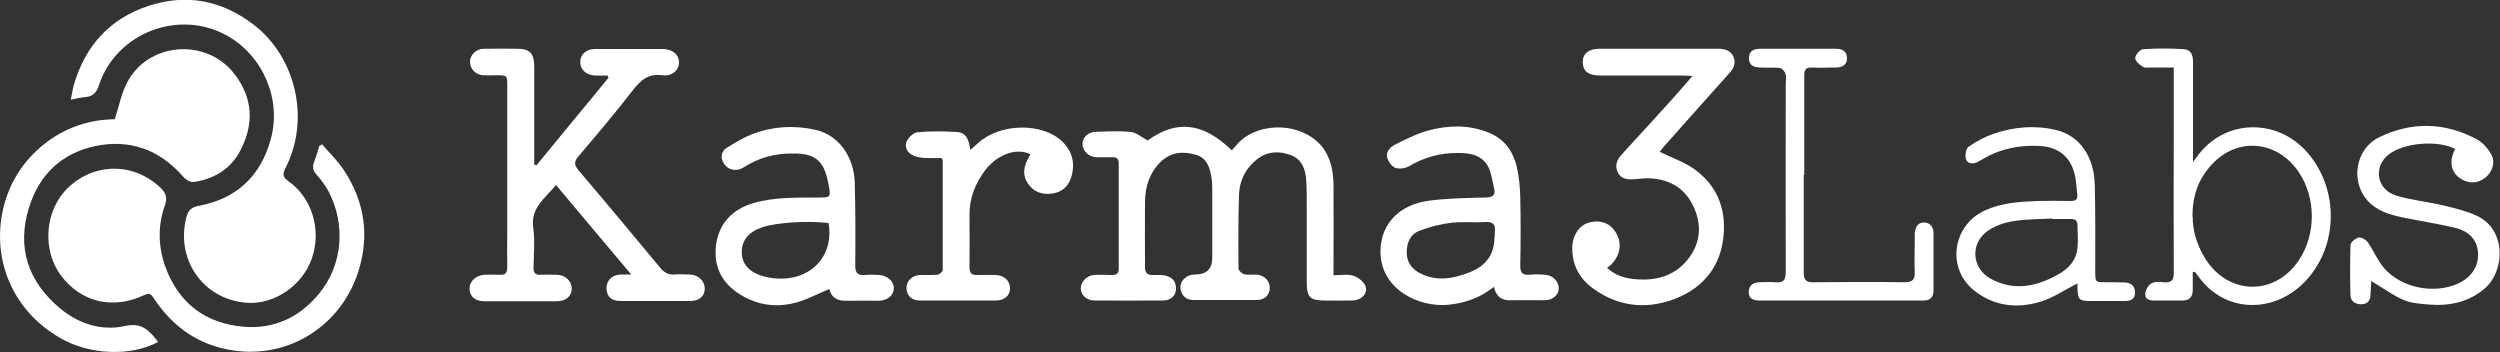
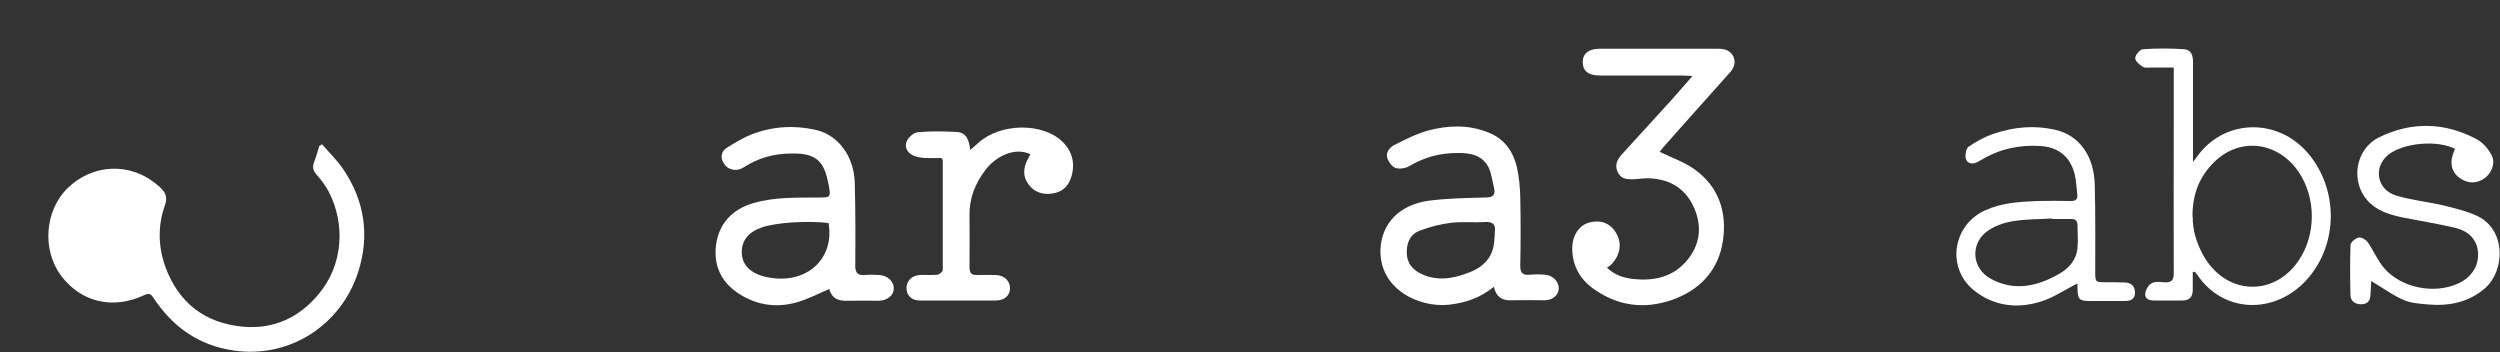
<svg xmlns="http://www.w3.org/2000/svg" id="Layer_2" viewBox="0 0 100 14.08">
  <rect x="0" y="0" width="100" height="14.08" fill="#333333" stroke="none" />
  <g id="Layer_1-2" data-name="Layer_1">
    <g>
-       <path d="M21.45,6.62c.96-1.17,1.93-2.34,2.89-3.51l-.04-.09c-.17,0-.34.01-.52,0-.36-.03-.58-.25-.57-.56.01-.29.25-.5.59-.5.9,0,1.8,0,2.69,0,.41,0,.67.22.67.54,0,.3-.27.56-.65.51-.59-.08-.9.21-1.22.63-.69.89-1.42,1.75-2.15,2.61-.18.21-.18.34,0,.56,1.1,1.29,2.18,2.59,3.26,3.89.16.2.33.3.59.28.2-.02.4,0,.6,0,.35.01.61.27.6.58-.01.3-.23.48-.59.48-.92,0-1.84,0-2.76,0-.38,0-.56-.16-.58-.49-.01-.32.21-.55.55-.57.11,0,.22,0,.44,0-1.04-1.23-2.01-2.39-3.01-3.58-.43.53-1.03.91-.91,1.72.07.52.02,1.06.01,1.59,0,.19.06.29.27.28.22-.01.44,0,.67,0,.33.01.59.25.59.55,0,.3-.23.51-.6.51-.97,0-1.93,0-2.89,0-.37,0-.6-.19-.6-.51,0-.29.26-.53.6-.55.2,0,.4-.01.6,0,.23.02.31-.07.31-.3-.01-.45,0-.91,0-1.36V3.44c0-.43,0-.43-.44-.43-.18,0-.35.01-.53,0-.3-.02-.52-.26-.52-.54,0-.27.24-.51.54-.52.44-.01.89,0,1.33,0,.52,0,.69.17.7.7,0,.43,0,.86,0,1.29,0,.76,0,1.52,0,2.29v.35s.07.03.11.04" fill="#fff" />
-       <path d="M6.32,13.68c-1.08.58-2.74.53-3.93-.17C.46,12.39-.32,10.34.12,8.38c.24-1.05.79-1.93,1.64-2.61.85-.68,1.83-.99,2.83-1,.17-.51.26-1.01.48-1.44.83-1.65,3.18-1.83,4.3-.38.76.98.79,2.01.25,3.06-.38.74-1.05,1.15-1.87,1.27-.13.02-.33-.1-.43-.22-.95-1.09-2.15-1.51-3.54-1.21-1.32.29-2.2,1.13-2.61,2.42-.52,1.64-.04,3.01,1.25,4.08.73.6,1.65.9,2.58.69.68-.15.97.18,1.32.63" fill="#fff" />
      <path d="M12.89,5.78c.28.33.6.63.84.99.86,1.27,1.06,2.66.6,4.1-.68,2.13-2.74,3.48-4.99,3.15-1.41-.21-2.44-.95-3.21-2.12-.1-.15-.17-.18-.35-.1-1.25.59-2.53.31-3.35-.79-.73-.99-.67-2.56.28-3.49.96-.94,2.48-1.08,3.61-.1.22.19.42.38.28.78-.29.8-.28,1.65.01,2.46.53,1.46,1.6,2.28,3.14,2.41,1.21.1,2.22-.37,3-1.31.98-1.17,1.07-2.8.4-4.09-.13-.25-.31-.48-.5-.7-.15-.17-.15-.32-.08-.51.08-.2.14-.41.2-.62.04-.02.08-.04.11-.07" fill="#fff" />
-       <path d="M2.83,3.99c.05-.22.07-.4.12-.58.45-1.57,1.45-2.68,3.01-3.18,1.5-.49,2.91-.22,4.19.76,1.68,1.29,2.28,3.78,1.26,5.75-.12.24-.09.36.13.51.95.67,1.33,1.96.93,3.1-.38,1.08-1.51,1.85-2.62,1.76-1.78-.15-2.85-1.8-2.38-3.47.07-.23.19-.35.45-.4,1.53-.28,2.5-1.18,2.91-2.67.44-1.58-.3-3.33-1.74-4.14-1.92-1.08-4.43-.13-5.13,1.97-.09.28-.22.45-.52.48-.18.01-.36.06-.61.11" fill="#fff" />
-       <path d="M45.92,5.61c1.14-.82,2.19-.72,3.35.4.1-.1.19-.21.28-.31.86-.86,2.53-.79,3.31.14.37.45.47.99.48,1.55.01,1.08,0,2.16,0,3.25v.37c.27,0,.53-.05.76.01.19.05.39.2.49.36.11.18.05.42-.17.55-.1.06-.23.09-.34.09-.37.01-.73,0-1.1,0-.58,0-.71-.13-.71-.73,0-1.02,0-2.03,0-3.05,0-.34,0-.69-.02-1.03-.03-.43-.17-.83-.6-1-.47-.18-.96-.17-1.38.17-.45.36-.69.84-.71,1.41-.03.98-.03,1.97-.02,2.95,0,.08.14.21.23.23.17.04.35,0,.53.02.29.03.5.27.49.53,0,.28-.21.48-.52.48-.84,0-1.69,0-2.53,0-.3,0-.47-.17-.52-.45-.04-.26.17-.5.45-.56.05-.01.11,0,.17-.01q.65-.02.65-.66c0-.89,0-1.79,0-2.68,0-.15,0-.31-.02-.46-.06-.43-.17-.86-.64-.99-.51-.15-1.01-.11-1.42.3-.43.43-.6.97-.61,1.57-.01.87,0,1.74,0,2.62,0,.26.11.33.34.32.15,0,.31-.01.46.02.28.06.45.23.44.54,0,.26-.21.46-.51.46-.92.01-1.84,0-2.76,0-.31,0-.53-.22-.54-.48,0-.26.23-.52.53-.54.24-.02.49,0,.73,0,.18,0,.26-.07.26-.25,0-1.4,0-2.81,0-4.21,0-.19-.08-.26-.26-.25-.21,0-.42,0-.63,0-.32-.01-.56-.26-.56-.54,0-.26.23-.47.54-.48.47-.01.93-.04,1.4.01.21.02.41.2.67.34" fill="#fff" />
      <path d="M66.38,6.07c.49.24,1,.41,1.41.71.96.69,1.29,1.7,1.13,2.83-.17,1.19-.91,1.99-2.05,2.39-1.1.38-2.16.24-3.12-.44-.55-.39-.85-.92-.86-1.6-.01-.53.27-.95.68-1.06.47-.12.85.03,1.08.43.24.41.16.89-.21,1.26-.04.04-.09.07-.16.12.35.33.75.43,1.17.46.87.07,1.63-.17,2.15-.91.47-.67.45-1.4.09-2.1-.37-.7-.99-1.01-1.77-1.03-.19,0-.38.03-.56.04-.26.01-.52,0-.65-.28-.13-.27-.03-.5.15-.7.66-.73,1.33-1.45,1.99-2.18.27-.3.53-.61.85-.97-.21-.01-.33-.02-.45-.02-1.09,0-2.17,0-3.26,0-.46,0-.68-.18-.68-.54,0-.34.24-.53.67-.53,1.59,0,3.17,0,4.76,0,.27,0,.49.08.6.32.1.24.02.46-.17.66-.88.98-1.75,1.96-2.63,2.95-.06.07-.12.15-.15.19" fill="#fff" />
      <path d="M59.79,9.46c0-.05,0-.11,0-.17.05-.31-.07-.43-.4-.41-.44.03-.89-.02-1.33.03-.43.05-.87.16-1.28.32-.37.14-.52.48-.51.89.01.39.21.64.53.81.67.34,1.33.22,1.99-.04.67-.27.99-.72.99-1.43M59.76,11.47c-.57.46-1.17.65-1.82.72-1.19.12-2.78-.63-2.72-2.22.04-1.02.75-1.78,1.92-1.94.75-.1,1.52-.11,2.28-.13.31,0,.41-.11.34-.39-.07-.28-.1-.57-.22-.82-.26-.5-.75-.58-1.26-.57-.68,0-1.31.17-1.9.52-.15.09-.39.13-.55.08-.14-.04-.27-.22-.33-.37-.09-.24.08-.45.27-.55.44-.22.89-.45,1.36-.58.79-.21,1.6-.24,2.38.07.66.25,1.02.76,1.17,1.42.08.37.12.76.13,1.15.02.93.02,1.85,0,2.78,0,.28.1.37.37.35.21-.02.42-.02.63,0,.3.02.54.27.54.54,0,.27-.24.48-.57.48-.43,0-.86-.01-1.3,0-.37.02-.63-.1-.73-.56" fill="#fff" />
      <path d="M33.14,8.92c-.86-.1-2.07-.02-2.65.17-.54.18-.82.52-.82.99,0,.53.37.88,1.03,1.01,1.54.31,2.7-.72,2.44-2.18M33.17,11.56c-.42.18-.83.39-1.25.52-.81.24-1.6.15-2.33-.31-.73-.46-1.05-1.12-.95-1.96.11-.87.66-1.45,1.51-1.69.87-.25,1.75-.21,2.64-.22.42,0,.44-.02.37-.43-.05-.27-.11-.55-.23-.78-.26-.5-.77-.56-1.27-.55-.68,0-1.31.17-1.89.54-.08.05-.18.1-.27.11-.26.03-.46-.08-.58-.31-.11-.21-.05-.44.14-.56.33-.21.68-.42,1.04-.56.83-.31,1.69-.36,2.55-.16.88.21,1.5,1.04,1.54,2.09.03,1.11.03,2.23.02,3.34,0,.3.11.39.39.37.19-.02.38-.01.57,0,.34.02.6.27.58.56-.01.26-.26.46-.59.47-.42,0-.84-.01-1.26,0-.38.02-.64-.11-.73-.47" fill="#fff" />
      <path d="M87.71,8.68c-.01.5.14,1.02.41,1.51.87,1.6,2.81,1.72,3.82.24.71-1.04.71-2.52,0-3.56-.82-1.2-2.33-1.4-3.36-.4-.6.58-.89,1.3-.88,2.21M87.71,10.88c0,.24,0,.48,0,.72,0,.28-.14.43-.43.42-.38,0-.75,0-1.13,0-.2,0-.36-.08-.34-.27.01-.15.12-.34.24-.41.12-.08.32-.07.49-.05.32.03.42-.08.41-.4-.01-1.96,0-3.93,0-5.89v-2.3c-.3,0-.58,0-.85,0-.13,0-.29.03-.39-.03-.13-.08-.31-.23-.3-.35,0-.12.19-.34.3-.35.55-.04,1.11-.04,1.66,0,.28.02.35.25.35.51,0,1.18,0,2.36,0,3.54v.46c.12-.16.18-.24.24-.32,1.1-1.41,3.17-1.43,4.36-.03,1.24,1.46,1.21,3.67-.06,5.07-1.27,1.39-3.33,1.34-4.37-.21-.03-.04-.07-.08-.1-.12-.03,0-.05.01-.08.02" fill="#fff" />
      <path d="M41.22,6.17c-.63-.3-1.4.08-1.82.65-.39.52-.63,1.11-.62,1.78.01.7,0,1.39,0,2.09,0,.23.08.32.31.31.24-.01.49,0,.73,0,.36.01.59.24.58.55-.01.28-.23.47-.57.47-1.01,0-2.02,0-3.03,0-.34,0-.54-.2-.54-.5,0-.29.22-.5.53-.52.23-.01.47.01.7-.01.08-.01.22-.12.22-.19,0-1.47,0-2.94,0-4.4,0,0-.01-.02-.05-.08-.19,0-.42.01-.65,0-.16-.01-.33-.03-.48-.1-.25-.11-.36-.35-.26-.57.07-.16.28-.35.44-.36.52-.05,1.04-.04,1.56-.01.39.02.49.32.54.72.14-.12.24-.21.34-.3.88-.78,2.55-.8,3.34-.04.4.39.52.86.37,1.39-.11.39-.36.63-.76.69-.39.06-.74-.05-.97-.38-.24-.33-.19-.69,0-1.03.03-.05.05-.09.08-.16" fill="#fff" />
      <path d="M82.09,8.76s0-.01,0-.02c-.51.03-1.02.02-1.52.1-.35.05-.72.17-1.01.36-.76.48-.72,1.52.07,1.95.93.51,1.84.31,2.71-.18.41-.23.72-.57.76-1.06.03-.29,0-.59,0-.89,0-.18-.07-.26-.25-.26-.25,0-.51,0-.76,0M83.09,11.34c-.5.25-.97.58-1.48.73-.95.29-1.88.17-2.67-.47-1.09-.9-.83-2.59.45-3.18.67-.31,1.39-.35,2.11-.38.44-.01.89-.01,1.33,0,.2,0,.29-.07.26-.27-.03-.26-.04-.53-.1-.79-.17-.7-.64-1.09-1.37-1.14-.82-.05-1.59.1-2.3.52-.07.04-.14.07-.2.11-.19.11-.41.09-.48-.1-.05-.14,0-.42.09-.49.31-.22.66-.41,1.02-.53.81-.28,1.65-.35,2.49-.15.93.22,1.52,1.04,1.55,2.18.03,1.16.02,2.32.02,3.48,0,.43,0,.43.44.43.26,0,.51,0,.77.01.24.02.38.15.38.41s-.18.33-.4.33c-.46,0-.91,0-1.36,0-.48,0-.53-.05-.54-.53,0-.08,0-.15-.01-.19" fill="#fff" />
      <path d="M98.23,5.97c-.71-.39-2.12-.26-2.71.23-.6.5-.44,1.39.32,1.62.62.19,1.28.25,1.91.4.45.11.91.22,1.32.41,1.19.55,1.13,2.19.34,2.89-.65.57-1.44.73-2.27.66-.97-.08-.97-.11-2.29-.94-.01.19-.02.36-.03.53,0,.23-.1.39-.35.4-.24.01-.44-.11-.45-.35-.02-.67-.02-1.35,0-2.02,0-.11.2-.27.33-.3.11-.02.29.09.36.19.23.33.39.72.65,1.03.7.81,2.03,1.06,2.99.61.52-.25.81-.7.77-1.24-.04-.5-.36-.86-.97-.99-.69-.16-1.39-.27-2.08-.41-.51-.11-1.01-.26-1.38-.68-.67-.76-.48-2.04.46-2.51,1.29-.64,2.63-.62,3.92.07.24.13.45.37.58.61.18.31.04.7-.23.92-.31.25-.68.26-1.02.03-.3-.2-.41-.54-.3-.91.02-.08.06-.16.1-.26" fill="#fff" />
-       <path d="M72.15,6.99c0,1.3,0,2.61,0,3.91,0,.31.1.4.4.39,1.21-.01,2.42-.02,3.63,0,.33,0,.42-.11.41-.42-.02-.43,0-.86,0-1.29,0-.09,0-.18,0-.26.03-.22.11-.43.38-.42.25.01.37.19.37.43,0,.37,0,.73,0,1.09,0,.4,0,.8,0,1.19,0,.26-.11.41-.4.41-2.18,0-4.37,0-6.55,0-.23,0-.44-.05-.44-.33,0-.28.18-.39.43-.4.21,0,.42-.02.63,0,.31.03.42-.07.42-.4-.01-2.52,0-5.04,0-7.55,0-.13.03-.27-.01-.39-.03-.09-.14-.22-.22-.23-.26-.03-.53,0-.8-.02-.24-.01-.45-.08-.44-.38,0-.29.2-.37.45-.37,1.01,0,2.02,0,3.03,0,.26,0,.44.11.44.38,0,.26-.18.36-.42.37-.32,0-.64.02-.97,0-.25-.01-.32.08-.32.32,0,1.33,0,2.65,0,3.98" fill="#fff" />
    </g>
  </g>
</svg>